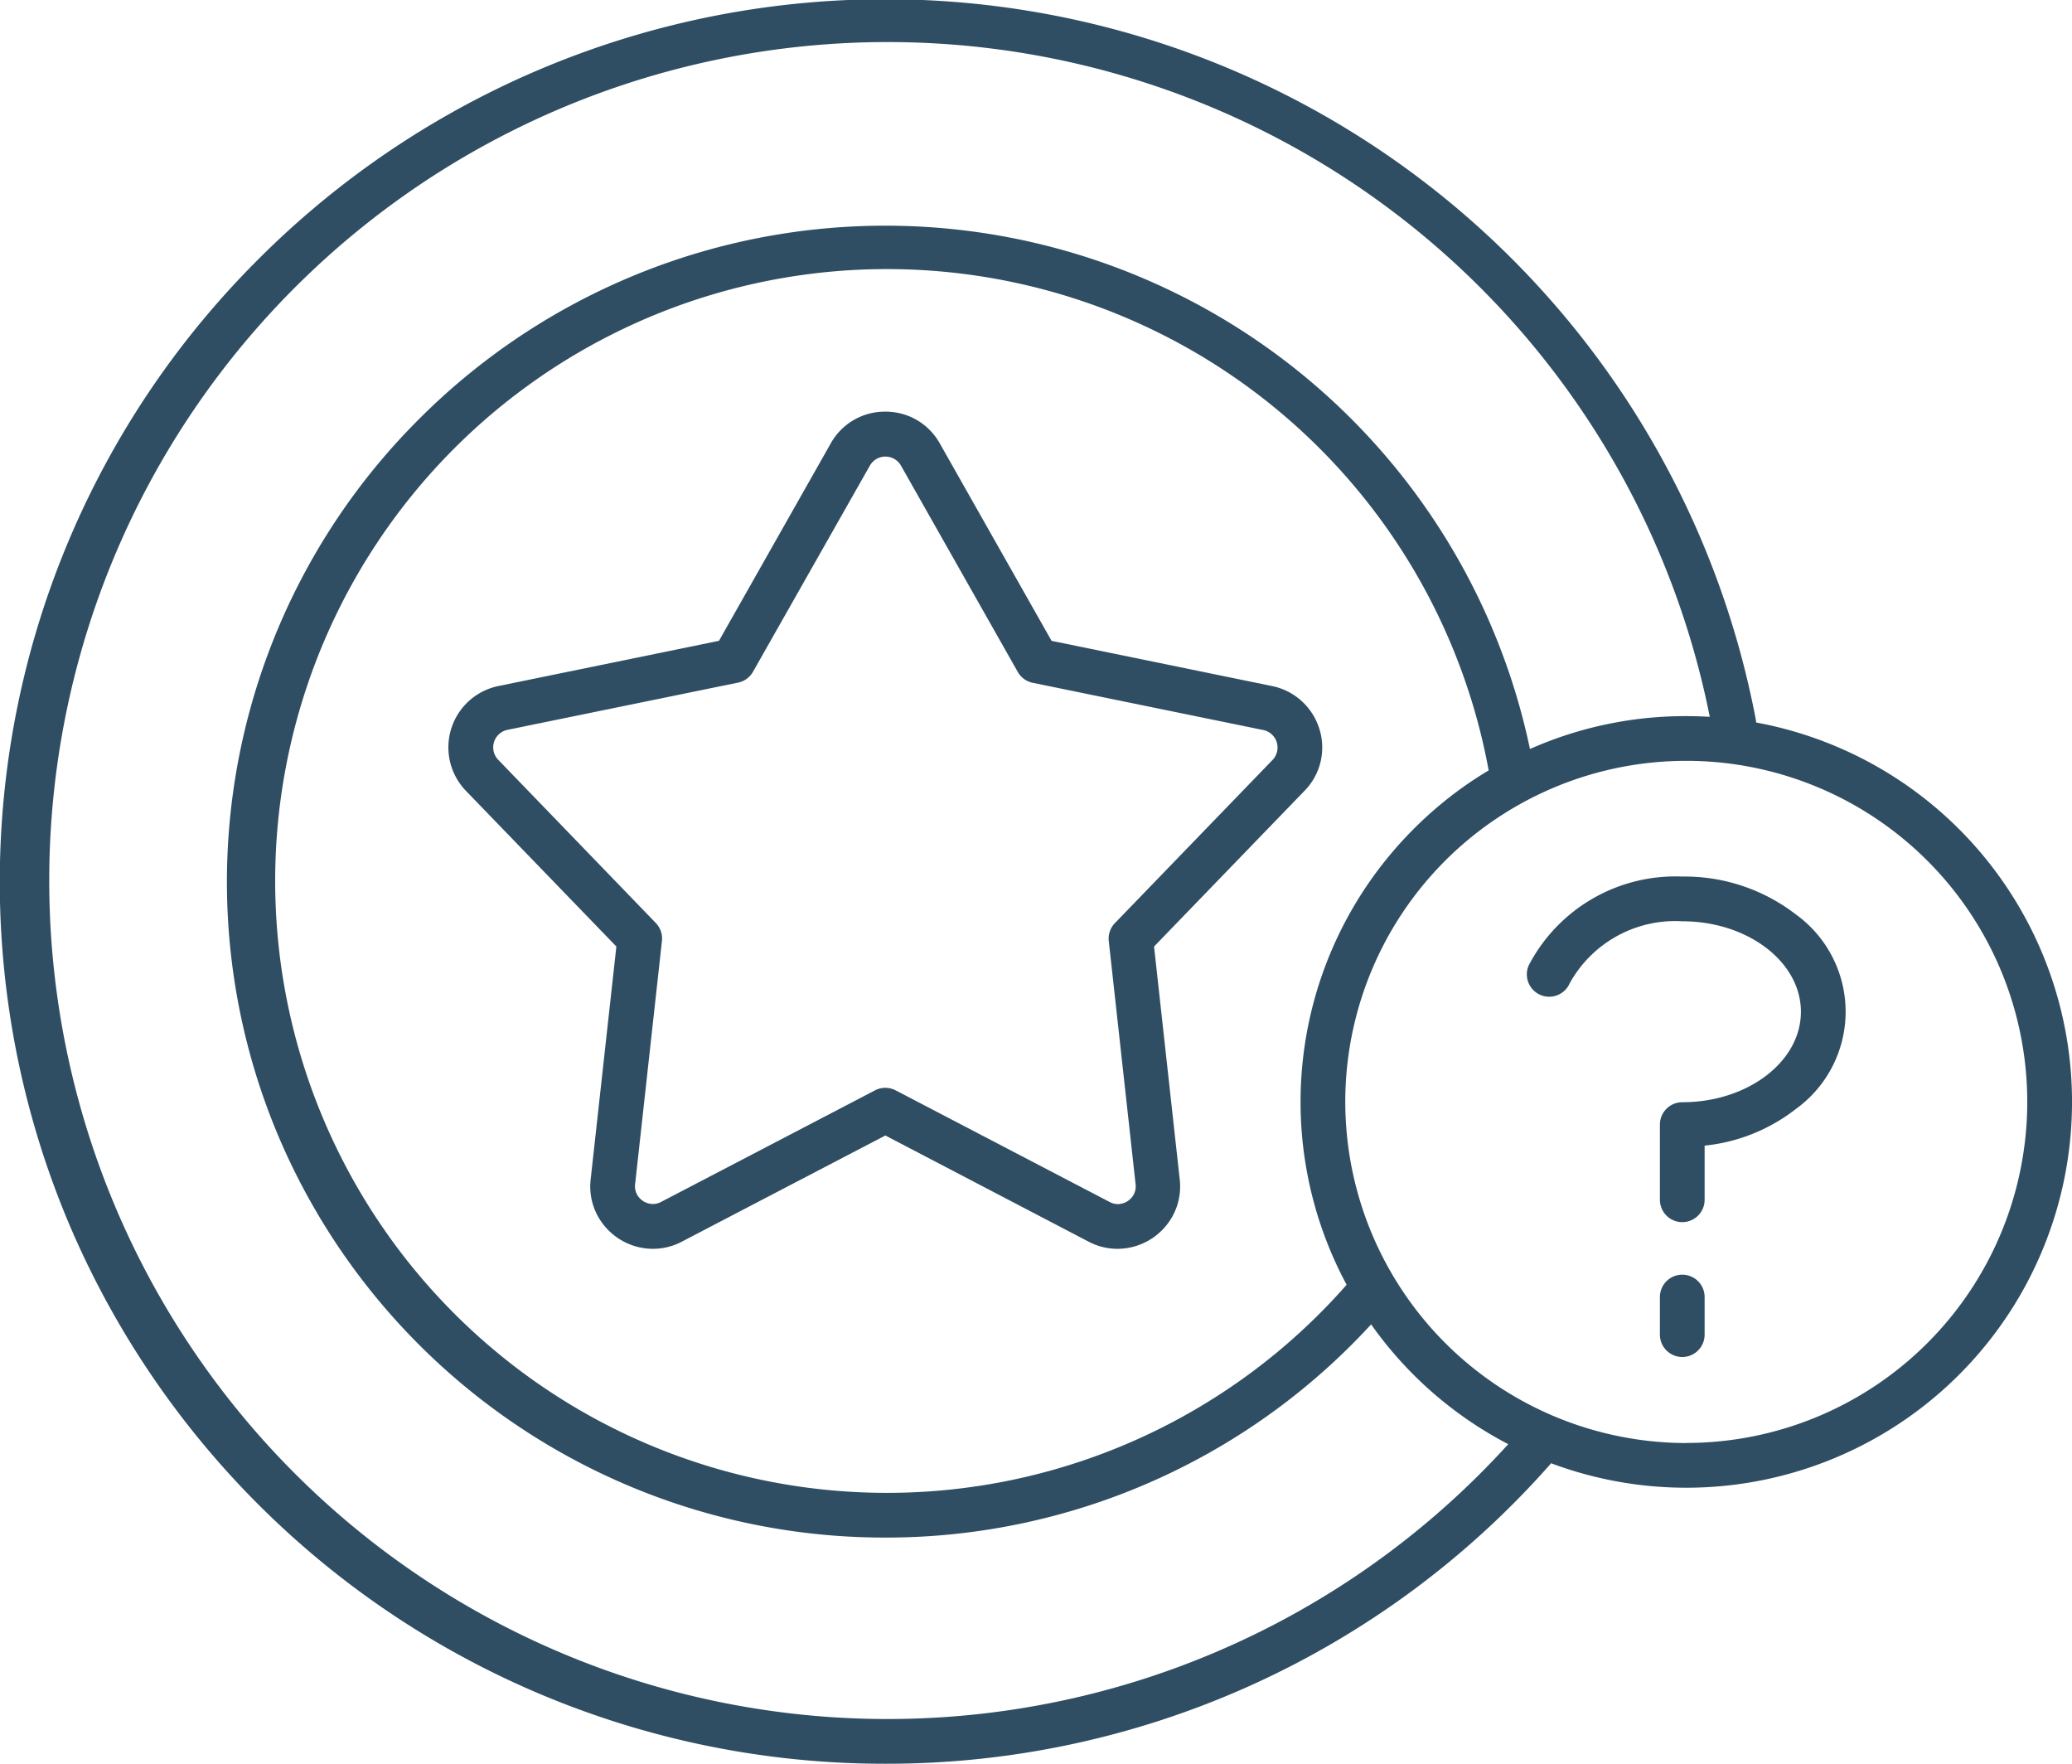
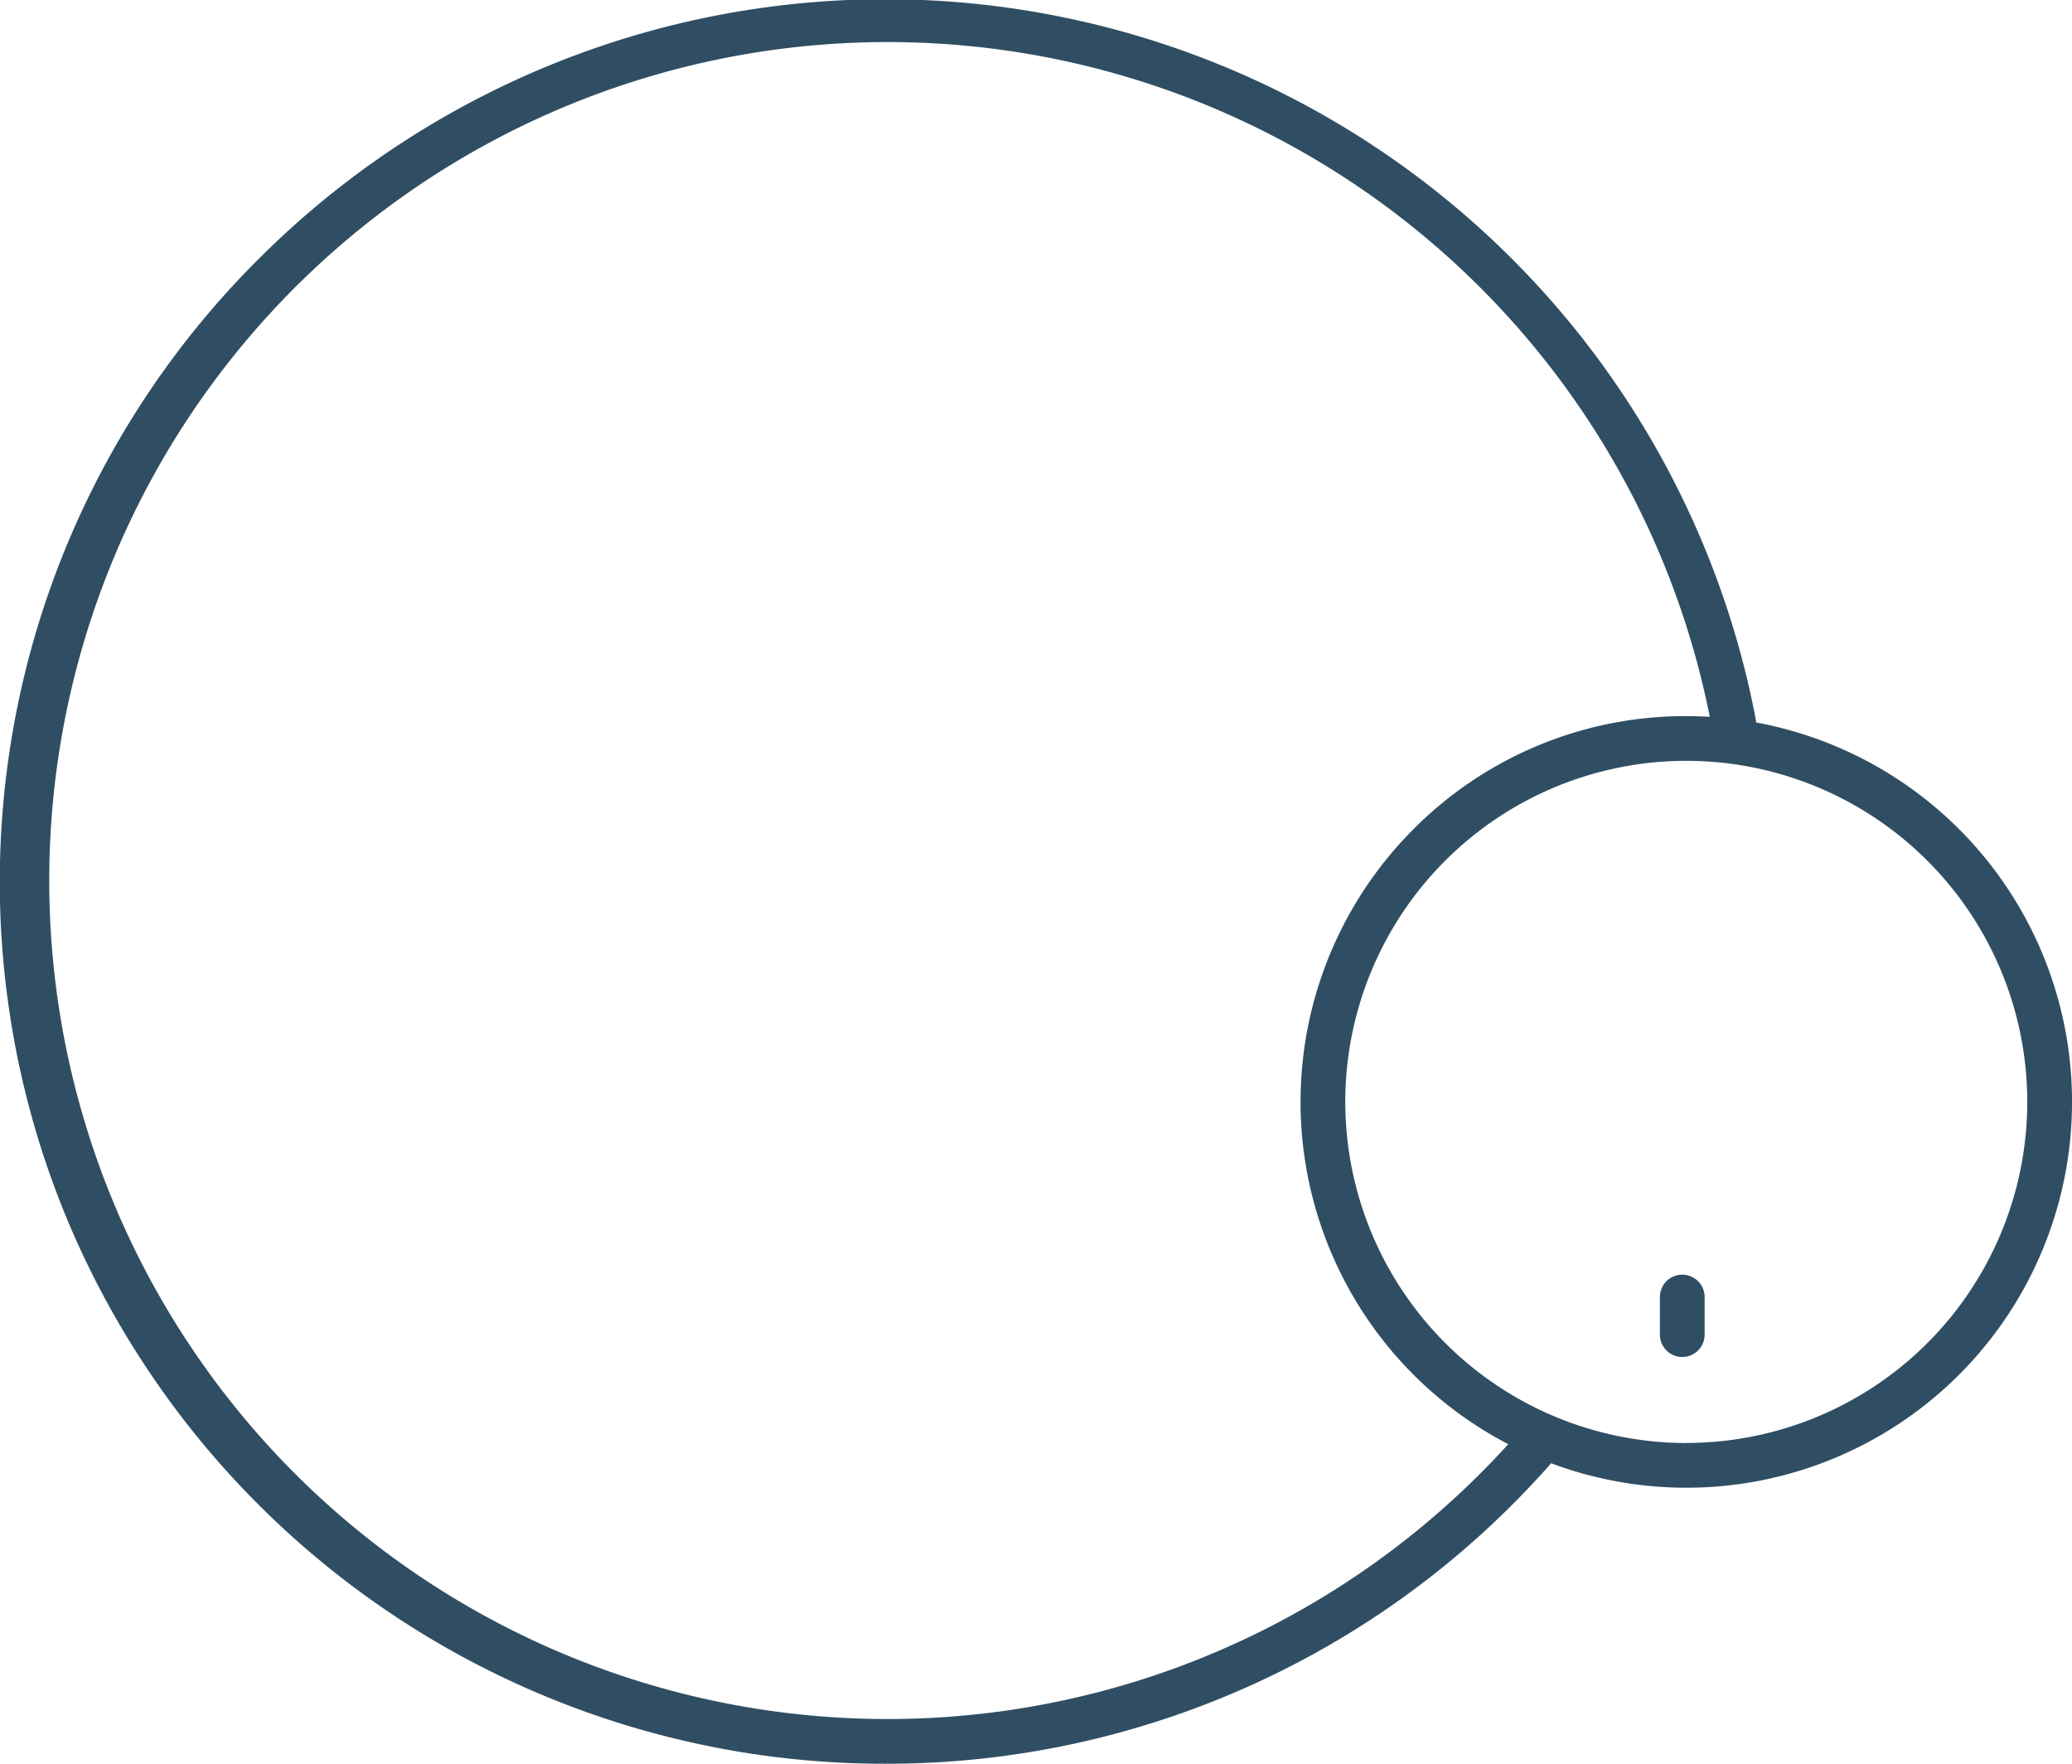
<svg xmlns="http://www.w3.org/2000/svg" width="69.508" height="59.157" viewBox="0 0 69.508 59.157">
  <g transform="translate(0 0)">
    <path d="M29.7,59.157A29.716,29.716,0,0,1,2.335,41.093,29.475,29.475,0,0,1,8.7,8.662,29.726,29.726,0,0,1,58.9,24.128a.75.75,0,0,1-1.474.276,28.123,28.123,0,1,0-6.555,23.727.75.75,0,0,1,1.123.994A29.681,29.681,0,0,1,29.7,59.157Z" fill="#304e63" />
-     <path d="M29.7,51.571A22.092,22.092,0,0,1,9.354,38.141a21.917,21.917,0,0,1,4.732-24.114A22.1,22.1,0,0,1,51.434,25.676a.75.75,0,0,1-1.476.266,20.523,20.523,0,1,0-4.552,16.881.75.75,0,1,1,1.142.973A22.094,22.094,0,0,1,29.7,51.571Z" fill="#304e63" />
-     <path d="M29.7,13.807a2.076,2.076,0,0,1,1.826,1.064l3.75,6.623,7.4,1.517a2.1,2.1,0,0,1,1.584,1.437,2.071,2.071,0,0,1-.5,2.078l-5.046,5.221.861,7.807a2.068,2.068,0,0,1-.518,1.627,2.11,2.11,0,0,1-1.568.705,2.08,2.08,0,0,1-.97-.24L29.7,38.085l-6.828,3.561a2.077,2.077,0,0,1-.97.24,2.11,2.11,0,0,1-1.569-.705,2.068,2.068,0,0,1-.518-1.628l.862-7.806-5.047-5.222a2.1,2.1,0,0,1,1.089-3.515l7.4-1.517,3.75-6.622A2.076,2.076,0,0,1,29.7,13.807Zm7.8,26.579a.616.616,0,0,0,.451-.206.578.578,0,0,0,.144-.462l-.9-8.157a.75.75,0,0,1,.206-.6l5.291-5.475a.6.6,0,0,0-.311-1l-7.739-1.585a.75.75,0,0,1-.5-.365l-3.918-6.919a.6.6,0,0,0-1.043,0L25.261,22.53a.75.75,0,0,1-.5.365L17.021,24.48a.6.6,0,0,0-.311,1L22,30.958a.75.75,0,0,1,.206.6l-.9,8.157a.578.578,0,0,0,.144.462.617.617,0,0,0,.451.206.593.593,0,0,0,.276-.07l7.175-3.742a.75.75,0,0,1,.694,0l7.175,3.742A.594.594,0,0,0,37.5,40.386Z" fill="#304e63" />
    <path d="M56.569,24.019a12.94,12.94,0,1,1-9.15,3.79A12.854,12.854,0,0,1,56.569,24.019Zm0,24.378a11.439,11.439,0,1,0-11.44-11.439A11.452,11.452,0,0,0,56.569,48.4Z" fill="#304e63" />
-     <path d="M56.434,40.991a.75.75,0,0,1-.75-.75V37.719a.75.75,0,0,1,.75-.75c2.195,0,3.98-1.361,3.98-3.034S58.629,30.9,56.434,30.9a4.046,4.046,0,0,0-3.774,2.075.75.75,0,1,1-1.372-.606A5.55,5.55,0,0,1,56.434,29.4a6.1,6.1,0,0,1,3.813,1.272,4.023,4.023,0,0,1,0,6.522,5.962,5.962,0,0,1-3.063,1.231v1.814A.75.75,0,0,1,56.434,40.991Z" fill="#304e63" />
    <path d="M0,2.011a.75.75,0,0,1-.75-.75V0A.75.75,0,0,1,0-.75.75.75,0,0,1,.75,0V1.261A.75.75,0,0,1,0,2.011Z" transform="translate(56.434 43.503)" fill="#304e63" />
  </g>
</svg>